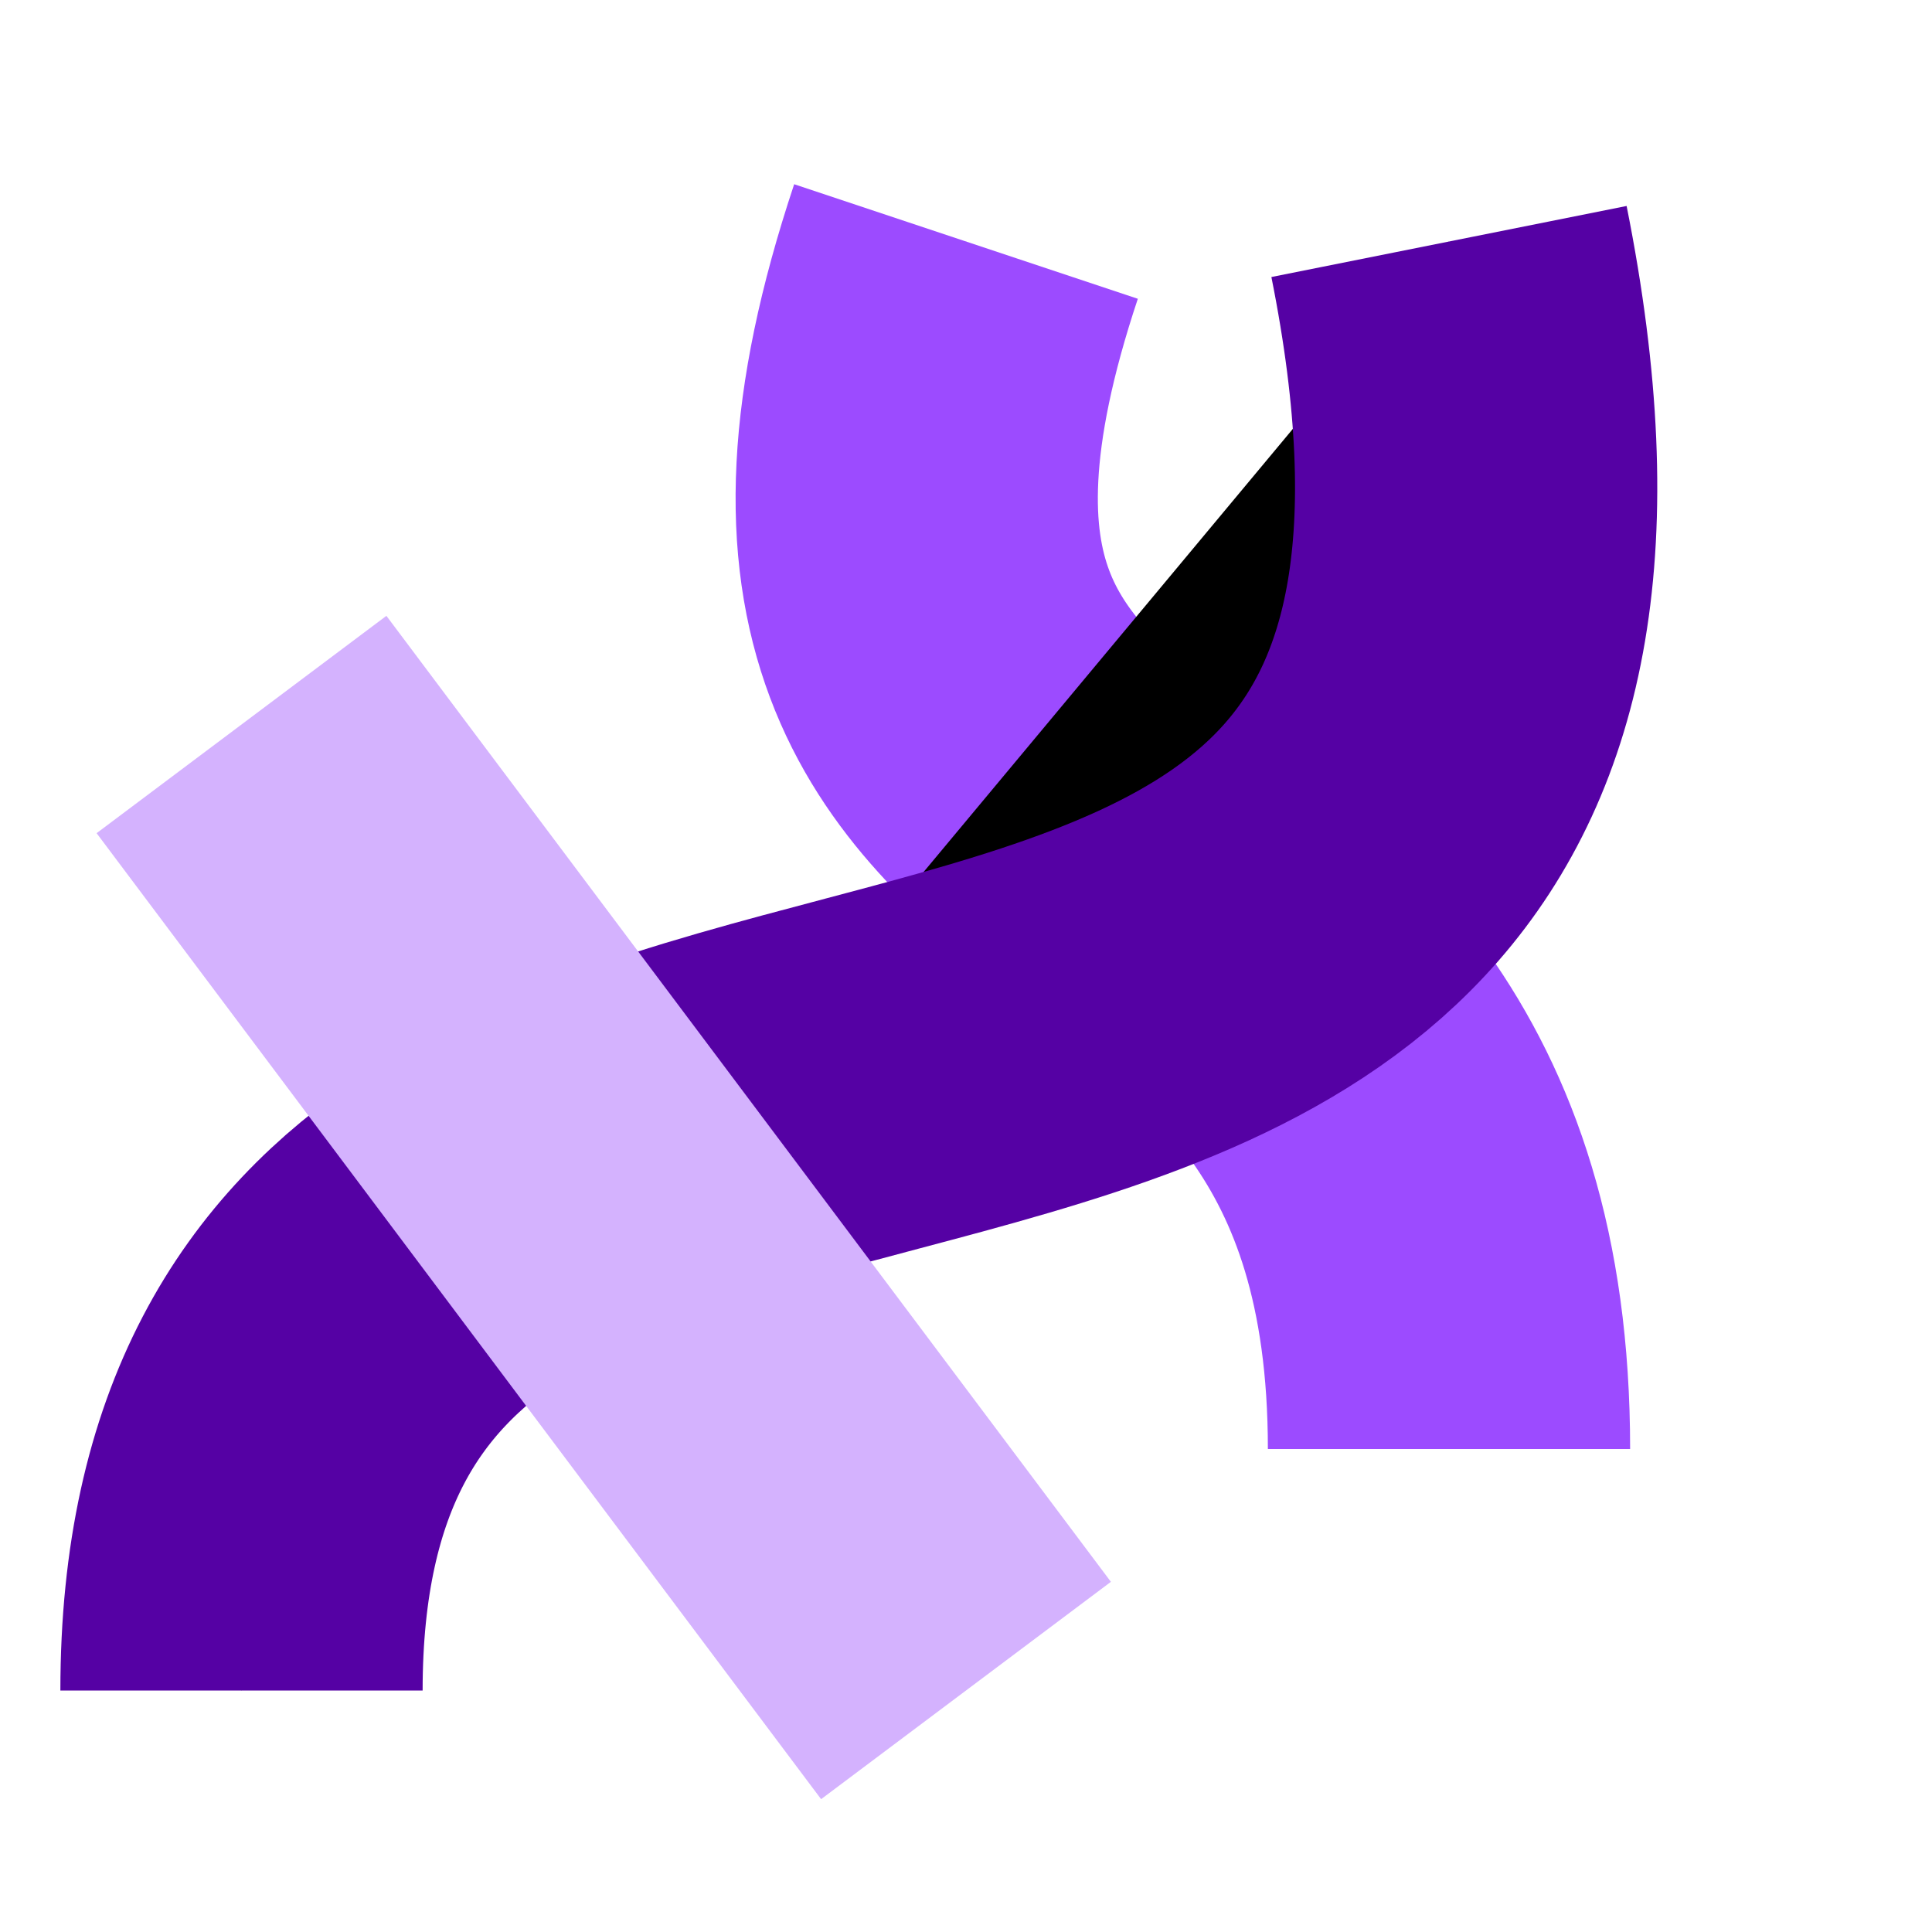
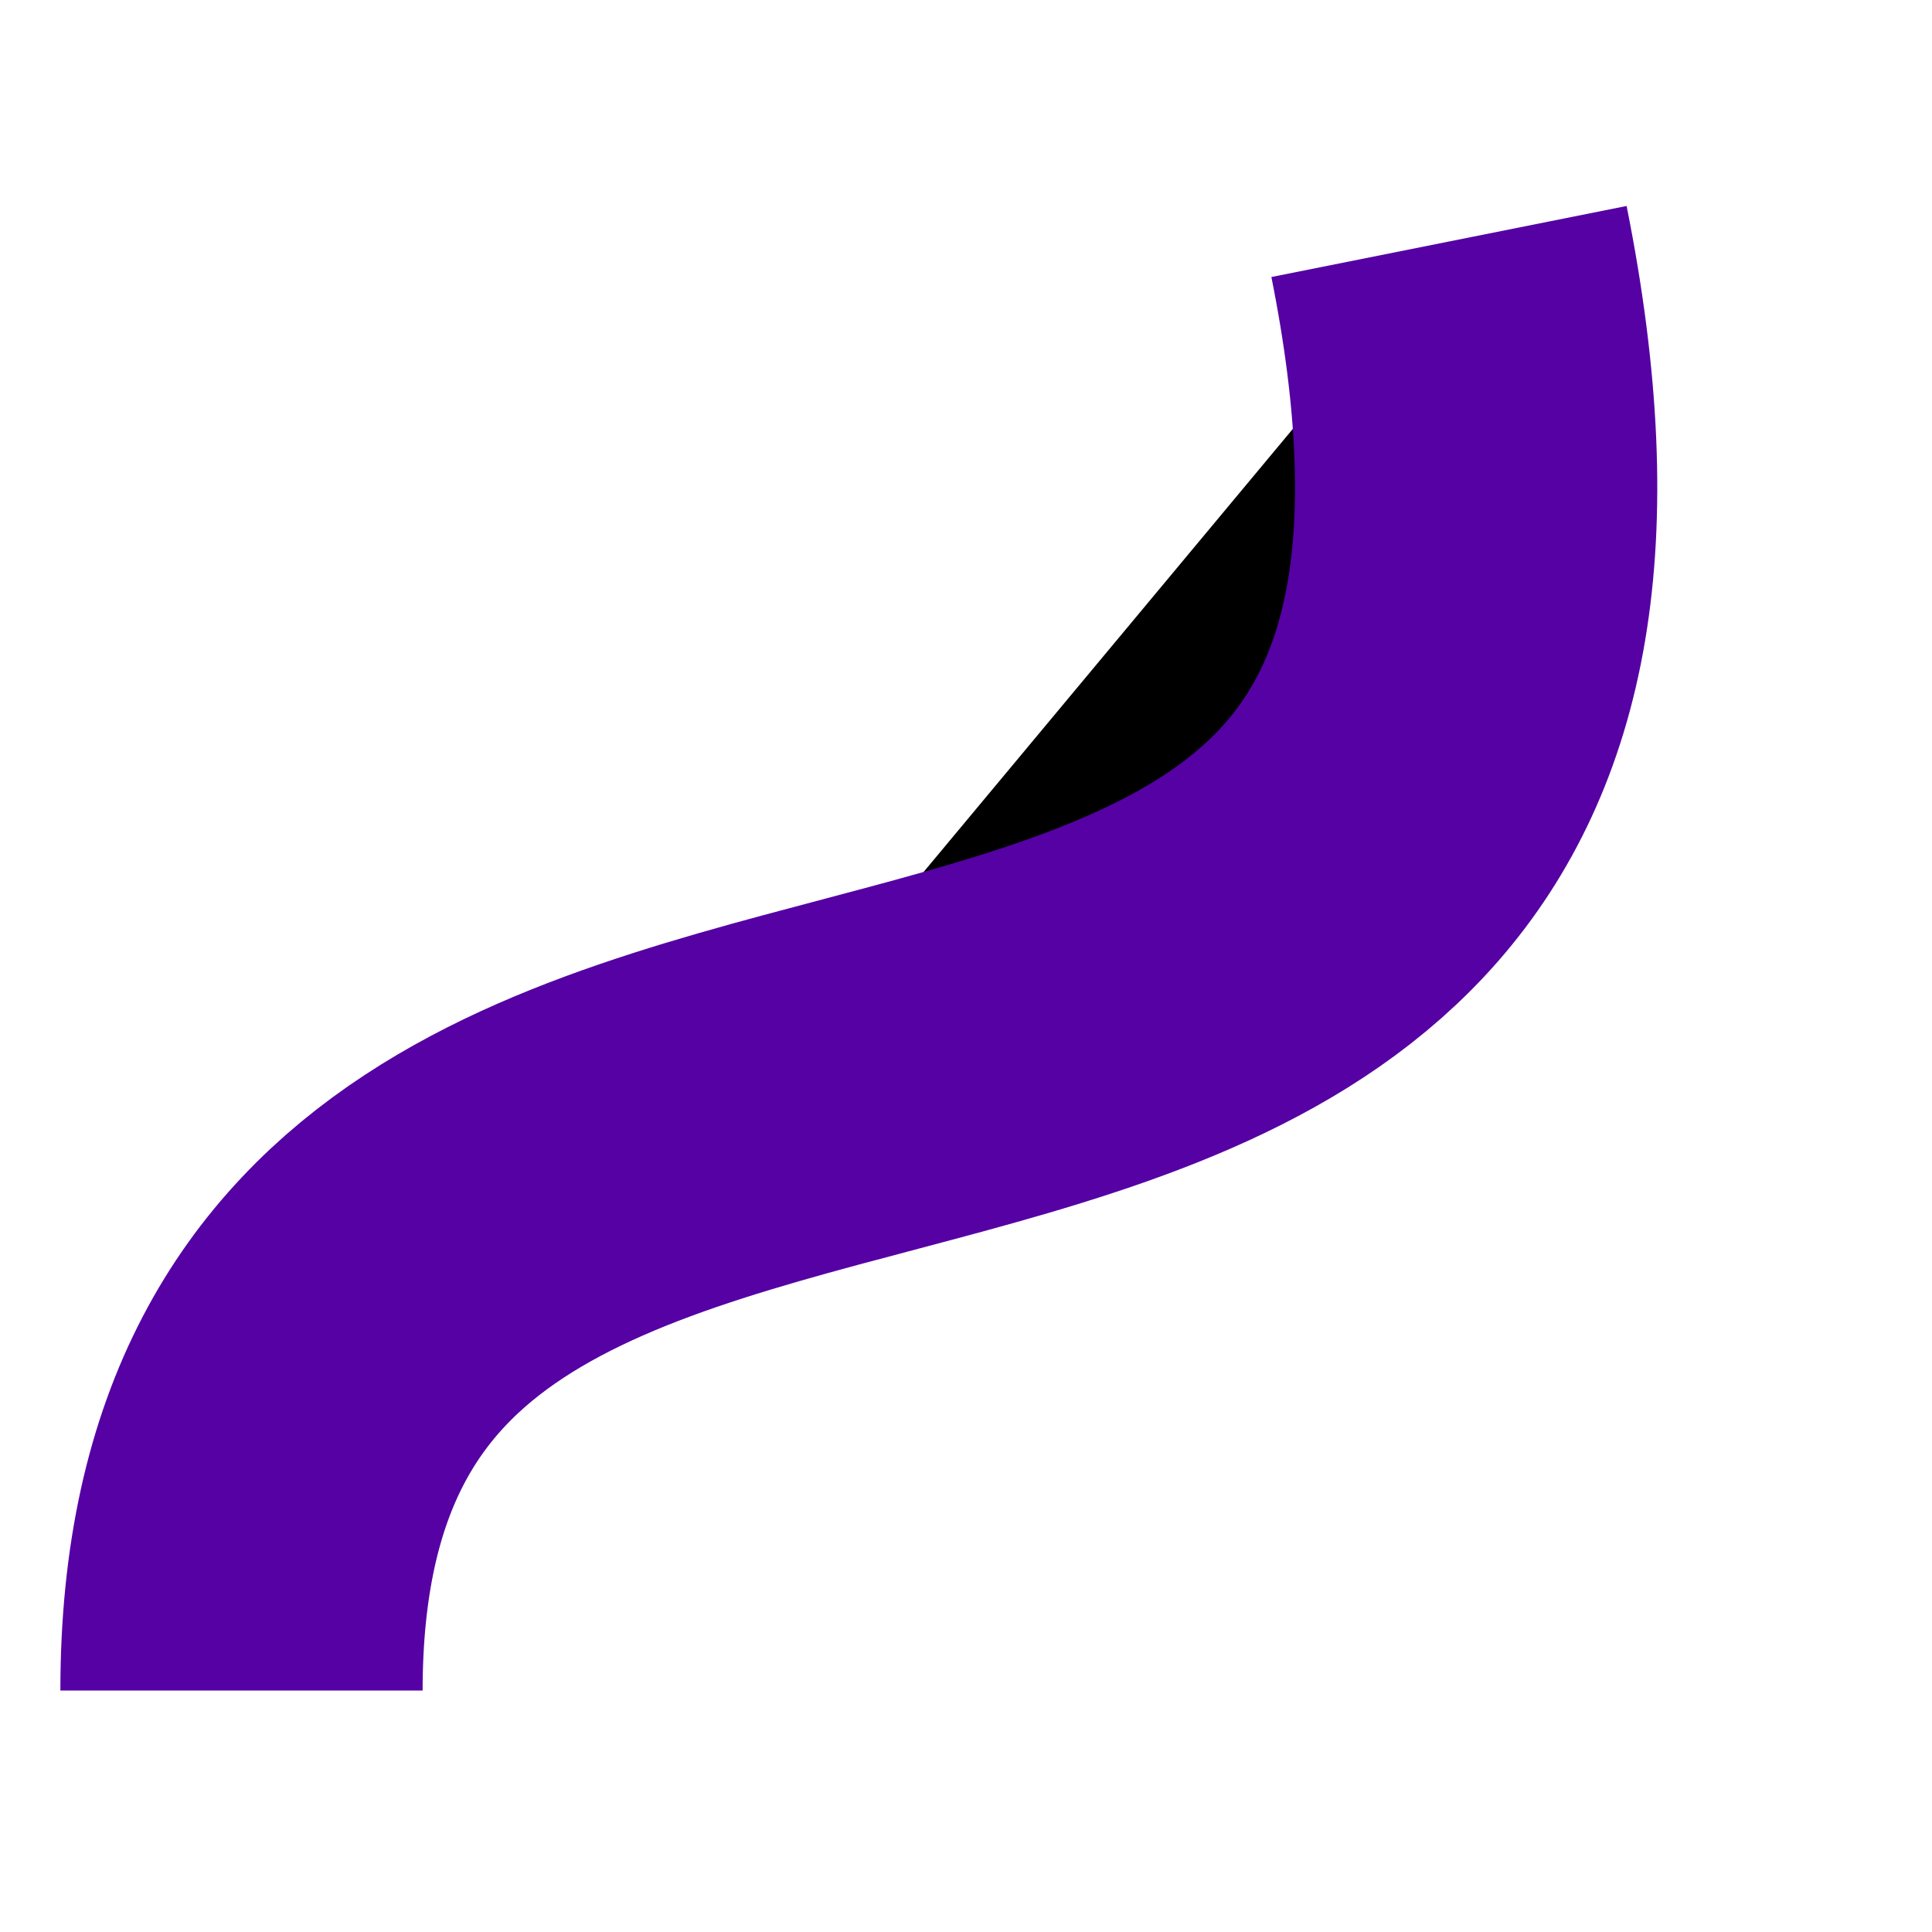
<svg xmlns="http://www.w3.org/2000/svg" width="800" height="800">
-   <path d="M400 100C300 400 600 300 600 600" stroke="#9C4BFF" stroke-width="150" />
  <path d="M600 100C700 600 100 300 100 700" stroke="#5501A4" stroke-width="150" />
-   <path d="M100 300L400 700" stroke="#D4B2FE" stroke-width="150" />
</svg>